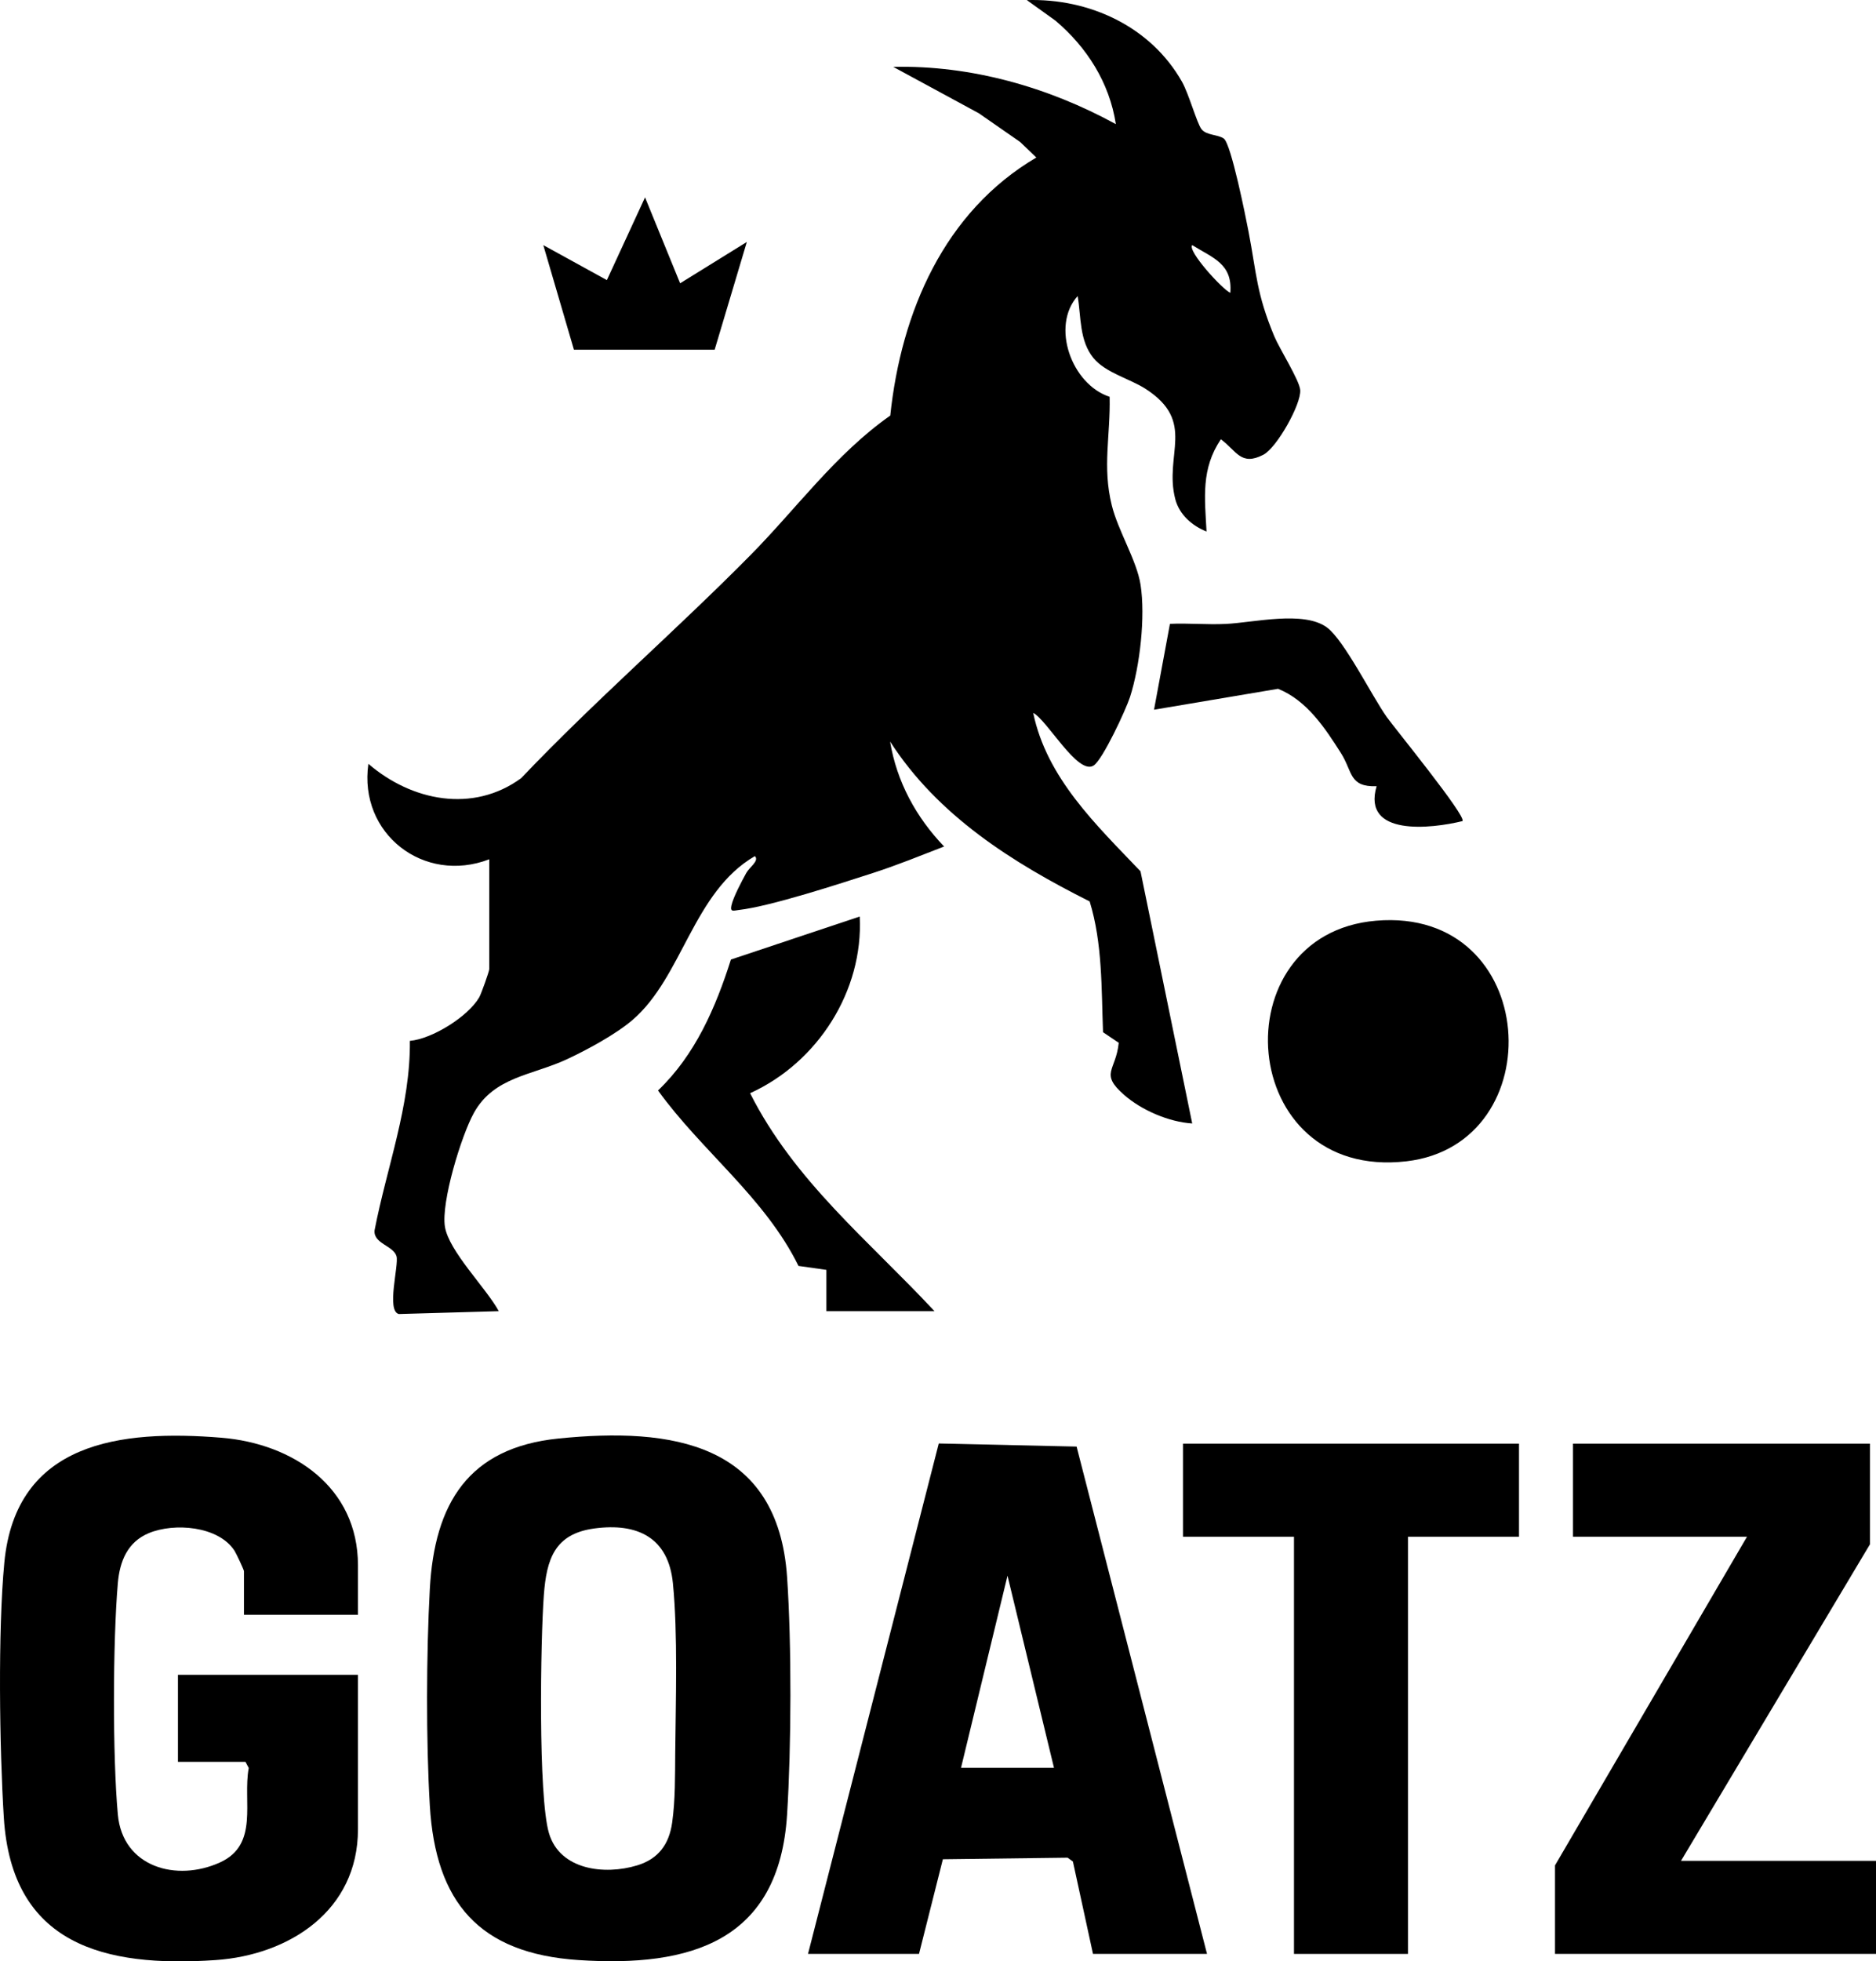
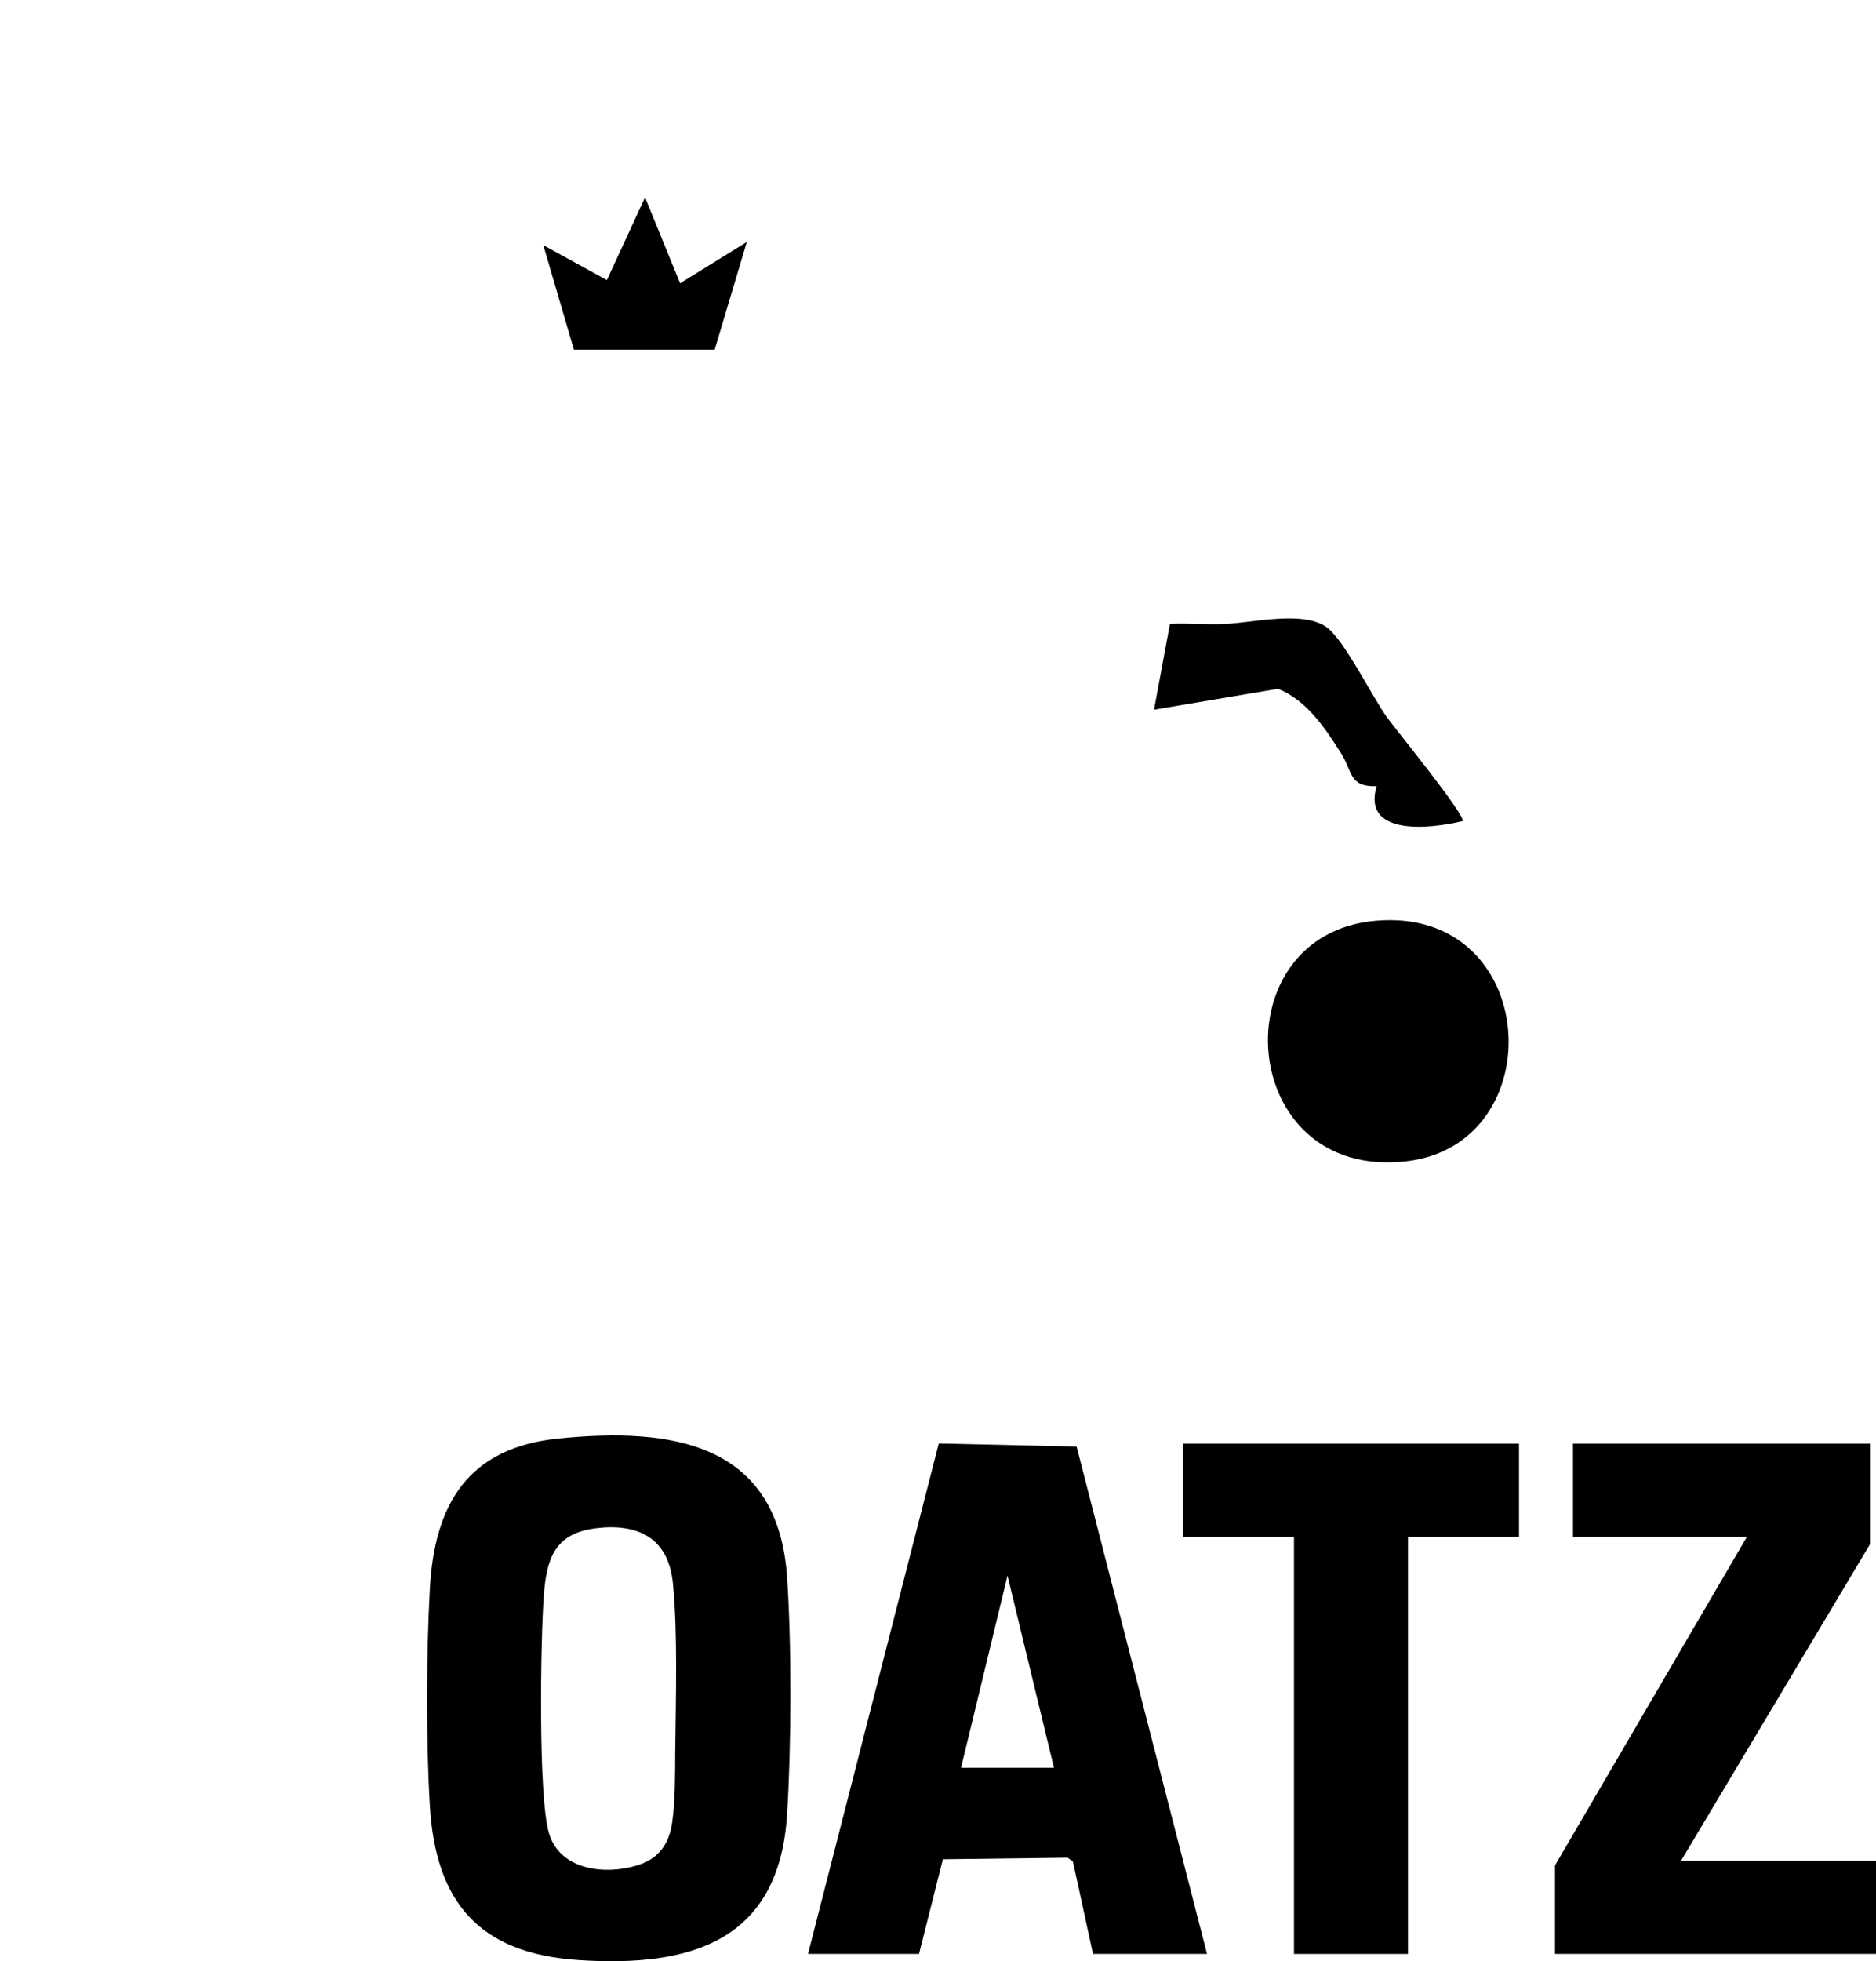
<svg xmlns="http://www.w3.org/2000/svg" viewBox="0 0 624.71 652.82" data-name="Layer 2" id="Layer_2">
  <g data-name="Layer 1" id="Layer_1-2">
    <g>
      <g>
-         <path d="M162.91,286.01c-21.74,8.35-43.55-8.47-40.24-31.78,14.37,12.37,34.78,16.52,50.86,4.79,24.46-25.69,51.34-48.94,76.27-74.14,15.42-15.59,28.49-33.82,46.66-46.56,3.62-34.42,17.93-67.82,48.64-85.89l-5.4-5.18-13.75-9.55-28.5-15.44c25.92-.58,51.6,6.74,74.13,19.06-2.12-13.8-9.62-25.56-20.1-34.44L341.93.03c20.83-.63,41.28,8.8,51.69,27.21,2.24,3.96,4.98,13.85,6.48,15.76,1.66,2.11,5.58,1.74,7.45,3.14,2.43,1.81,7.29,26.12,8.22,30.97,2.73,14.26,2.6,20.49,8.58,34.85,1.72,4.12,8.41,14.65,8.63,17.89.32,4.75-7.83,19.21-12.28,21.51-7.48,3.87-8.93-1.3-14.15-5.16-6.65,9.9-5.37,19.45-4.77,30.71-4.76-1.87-9.07-5.61-10.41-10.78-3.86-14.88,7.15-25.71-9.9-36.71-5.16-3.33-13.28-5.32-17.32-10.22-4.77-5.79-4.12-13.72-5.29-20.67-8.97,9.97-2.08,29.4,10.65,33.54.3,12.99-2.48,23.23.72,36.14,2.1,8.48,8.32,18.34,9.58,26.43,1.65,10.62-.2,27.01-3.5,37.31-1.33,4.16-9.11,20.93-12.15,22.86-5.25,3.33-15.59-15.34-20.1-17.52,4.51,21.69,21.01,37.29,35.73,52.71l17.22,83.93c-7.78-.49-16.91-4.42-22.74-9.56-8.16-7.18-2.67-7.9-1.73-17.29l-5.23-3.52c-.55-14.51-.16-29.63-4.45-43.53-25.77-12.94-50.56-28.54-66.46-53.22,2.21,13.38,8.66,25.21,17.99,34.94-7.81,3.01-15.56,6.19-23.55,8.77-11.07,3.57-34.22,11.15-44.85,12.36-1.57.18-2.91.81-2.45-1.39.58-2.81,3.48-8.21,4.97-10.93,1.07-1.95,4.44-4.08,2.86-5.61-20.65,12-24.04,40.22-40.77,54.56-5.56,4.76-15.16,9.96-21.88,13.08-11.61,5.38-24.22,5.79-30.91,17.82-4.17,7.5-10.96,29.7-9.65,37.88s13.75,20.42,17.94,28.12l-33.28.95c-4.26-1.04.06-16.26-.78-19.23-1-3.54-7.8-4.19-7.3-8.66,4.05-20.95,11.97-41.4,11.75-63.03,7.42-.64,19.38-8.07,23.1-14.5.65-1.12,3.33-8.64,3.33-9.38v-36.54ZM409.7,97.47c.79-9.74-5.85-11.59-12.69-15.89-1.71,1.88,10.07,14.77,12.69,15.89Z" />
-         <path d="M458.22,306.45c54.82-4.64,59.04,74.35,10.17,80.07-56.77,6.64-62.38-75.65-10.17-80.07Z" />
-         <path d="M275.19,436.42v-13.76s-9.29-1.31-9.29-1.31c-11.26-22.83-32.2-38.19-46.78-58.4,12.36-11.8,19.17-27.51,24.28-43.58l42.89-14.31c1.26,24.76-14,48.59-36.51,58.8,14.77,29.28,39.53,49.08,61.42,72.56h-36.01Z" />
+         <path d="M458.22,306.45c54.82-4.64,59.04,74.35,10.17,80.07-56.77,6.64-62.38-75.65-10.17-80.07" />
        <path d="M487.03,273.29c-10.34,2.55-33.58,5.22-28.62-11.61-9.21.33-7.96-4.84-11.83-10.95-5.35-8.44-11.41-17.62-20.98-21.47l-41.31,6.96,5.3-28.58c6.15-.28,12.41.33,18.57.03,9.32-.44,25.96-4.52,33.7,1.16,5.74,4.21,15,22.89,19.94,29.84,2.63,3.7,26.48,32.88,25.22,34.61Z" />
        <polygon points="226.48 94.29 248.7 80.53 237.98 116.4 191.12 116.4 180.92 81.59 202.09 93.23 214.8 65.69 226.48 94.29" />
      </g>
      <g>
        <path d="M185.93,478.8c37.86-3.84,73.12,1.44,76.17,46.12,1.54,22.54,1.42,56.4,0,79.01-2.63,42.2-32.06,50.95-69.52,48.45-33-2.21-47.53-19.17-49.45-51.45-1.27-21.34-1.17-50.63,0-72.02,1.54-28.39,12.77-47.06,42.8-50.11ZM197.88,508.74c-13.17,1.79-15.88,10.15-16.78,22.18-1.11,14.84-1.93,67.05,1.72,79.28s18.49,13.96,29.3,10.69c7.06-2.13,10.68-6.95,11.71-14.26,1.07-7.57.95-15.68,1.02-23.04.16-17.44.9-39.8-.77-56.62-1.5-15.19-11.78-20.19-26.21-18.23Z" />
-         <path d="M119.2,537.45h-37.96v-14.49c0-.44-2.59-5.96-3.16-6.83-5.38-8.25-20.08-9.35-28.51-5.85-7.09,2.94-9.7,9.35-10.33,16.65-1.67,19.46-1.77,57.63,0,77,1.6,17.59,19.58,22.53,34.02,15.96,13.11-5.97,7.49-20.27,9.57-31.44l-1.09-2.04h-22.48v-28.97h59.94v51.45c0,27.06-22.85,41.81-47.41,43.5-37.07,2.54-67.88-5.1-70.52-47.45-1.44-23.14-1.99-62.13.17-84.84,3.84-40.27,38.79-44.31,72.29-41.57,23.78,1.95,45.47,16.36,45.47,42.44v16.48Z" />
        <path d="M401.93,650.34h-37.96l-6.69-30.75-1.76-1.28-41.54.52-7.95,31.51h-36.96l43.54-169.89,45.9,1.03,43.43,168.86ZM350.98,588.4l-15.48-63.95-15.48,63.95h30.97Z" />
        <polygon points="622.71 480.51 622.71 513.98 559.77 619.37 624.71 619.37 624.71 650.34 517.82 650.34 517.82 620.87 581.75 511.48 523.81 511.48 523.81 480.51 622.71 480.51" />
        <polygon points="505.83 480.51 505.83 511.48 468.86 511.48 468.86 650.34 430.9 650.34 430.9 511.48 393.94 511.48 393.94 480.51 505.83 480.51" />
      </g>
    </g>
  </g>
</svg>